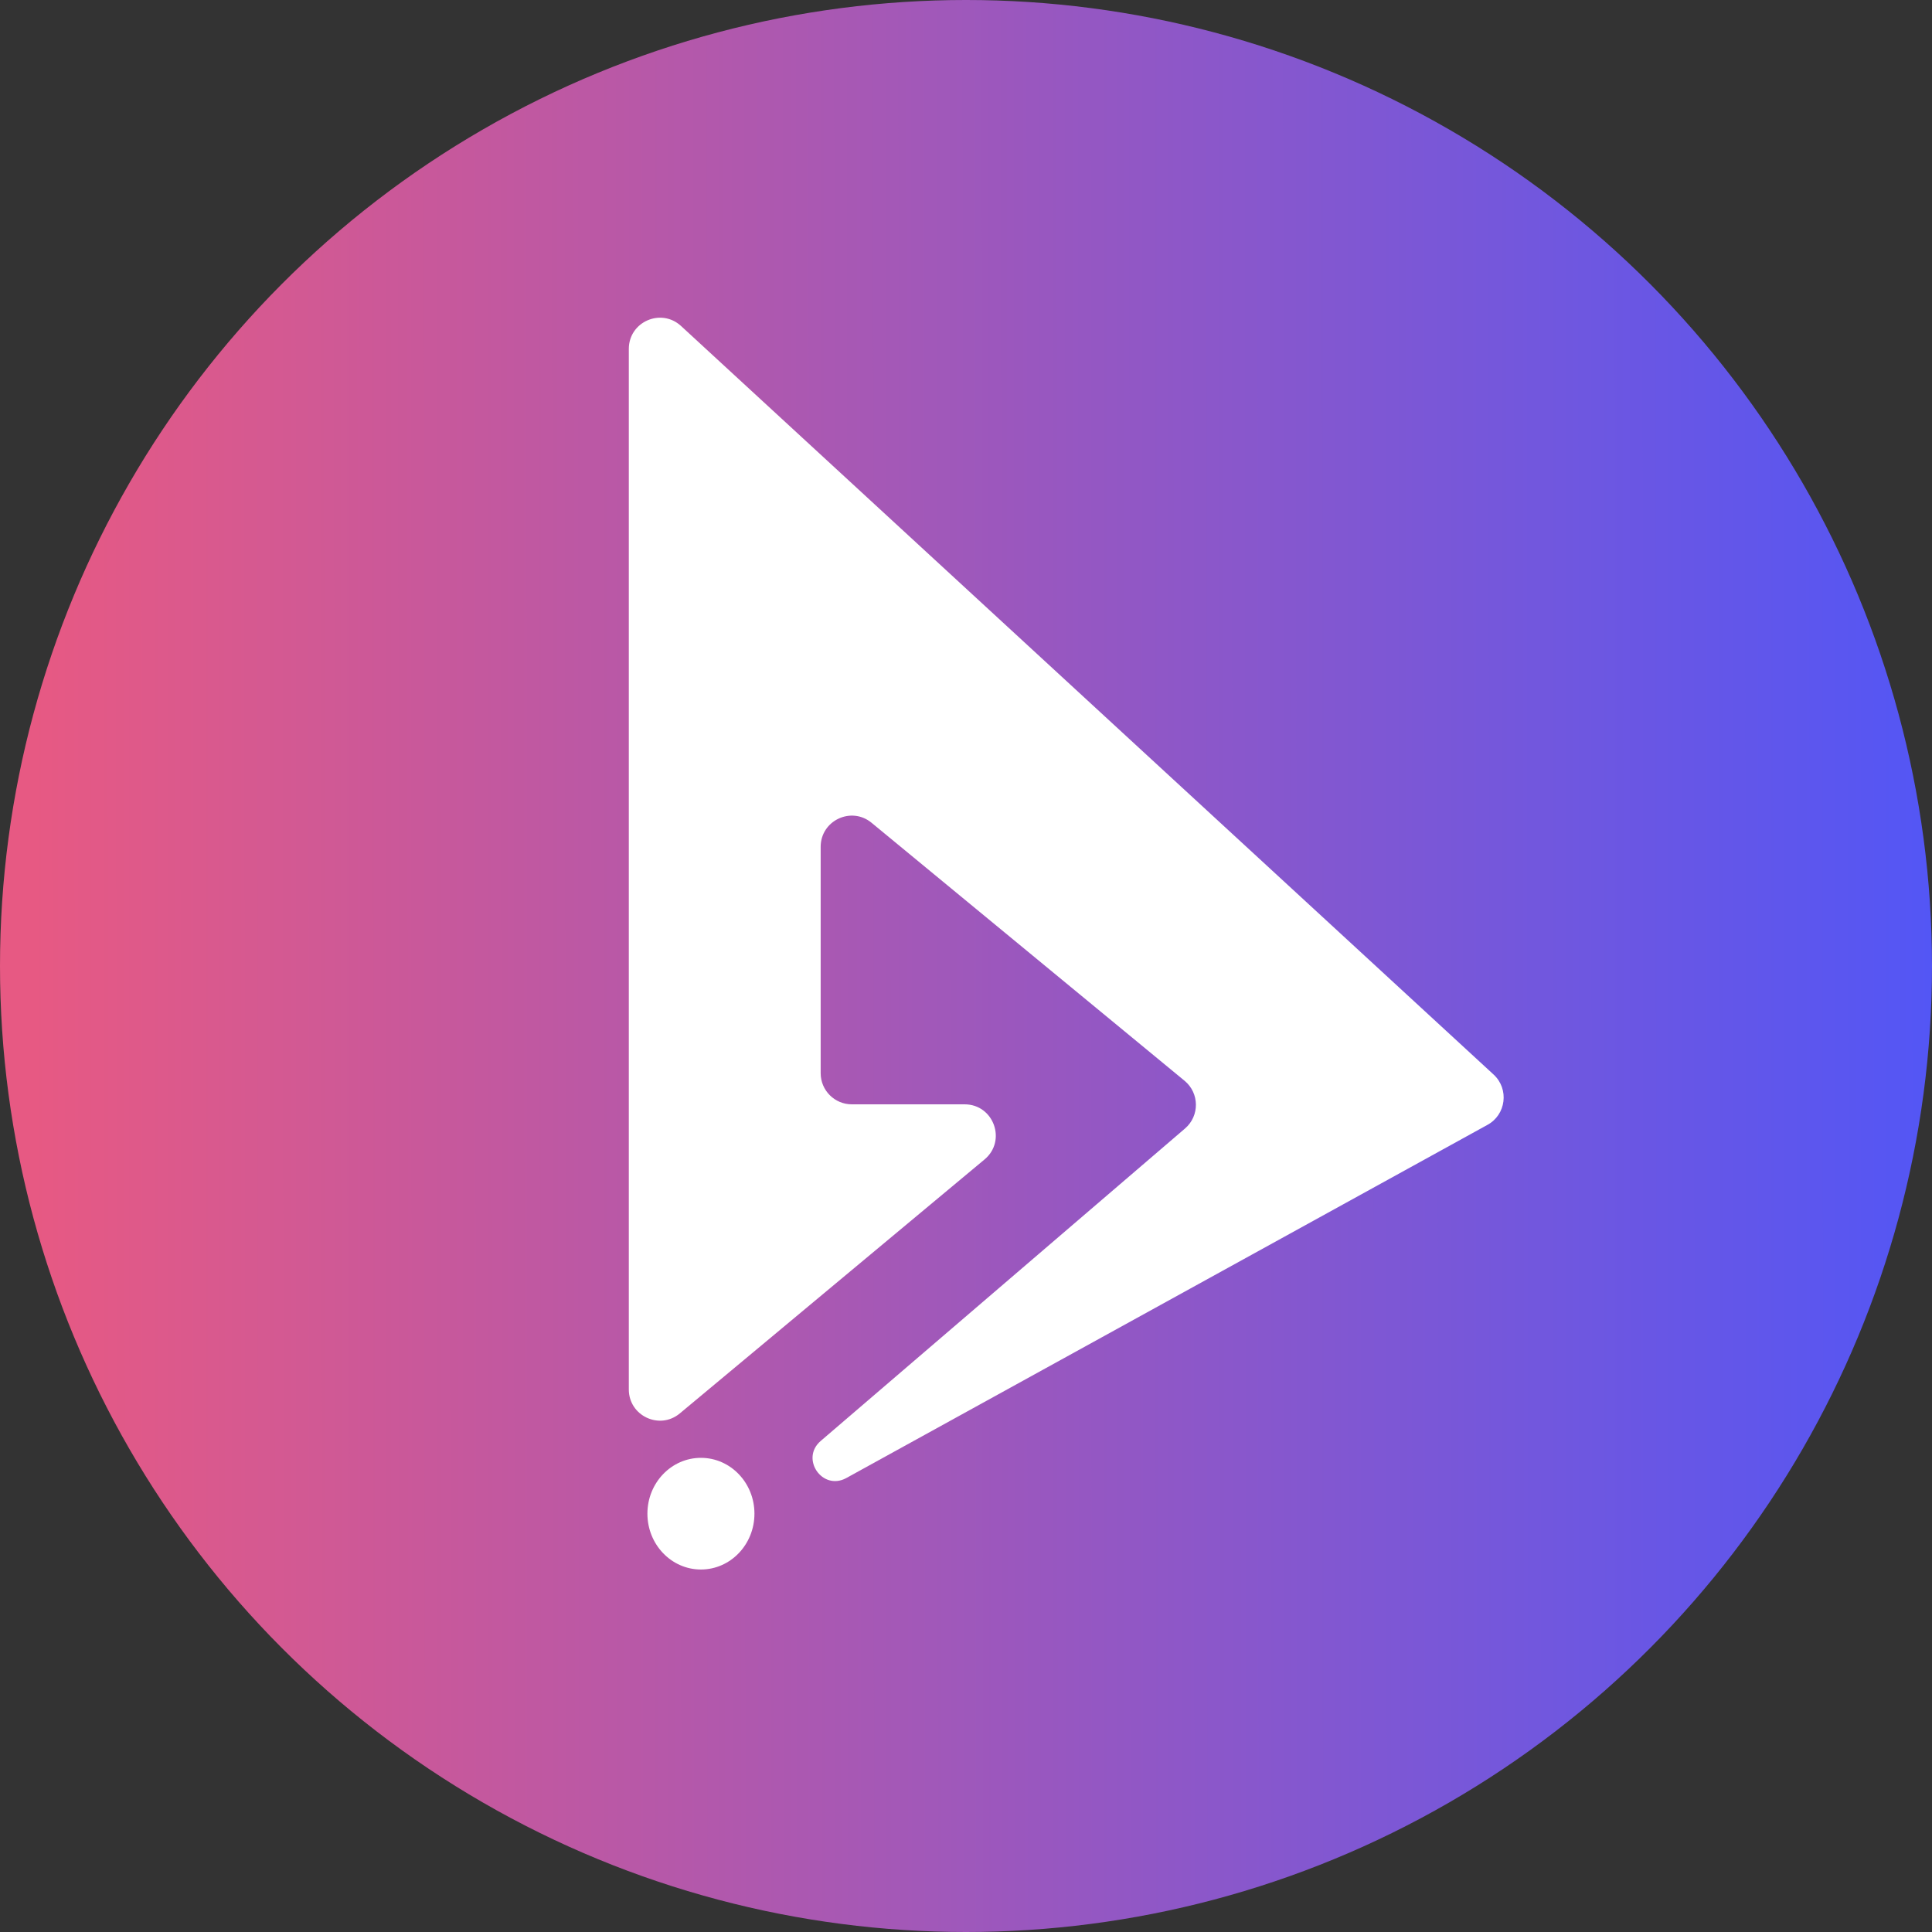
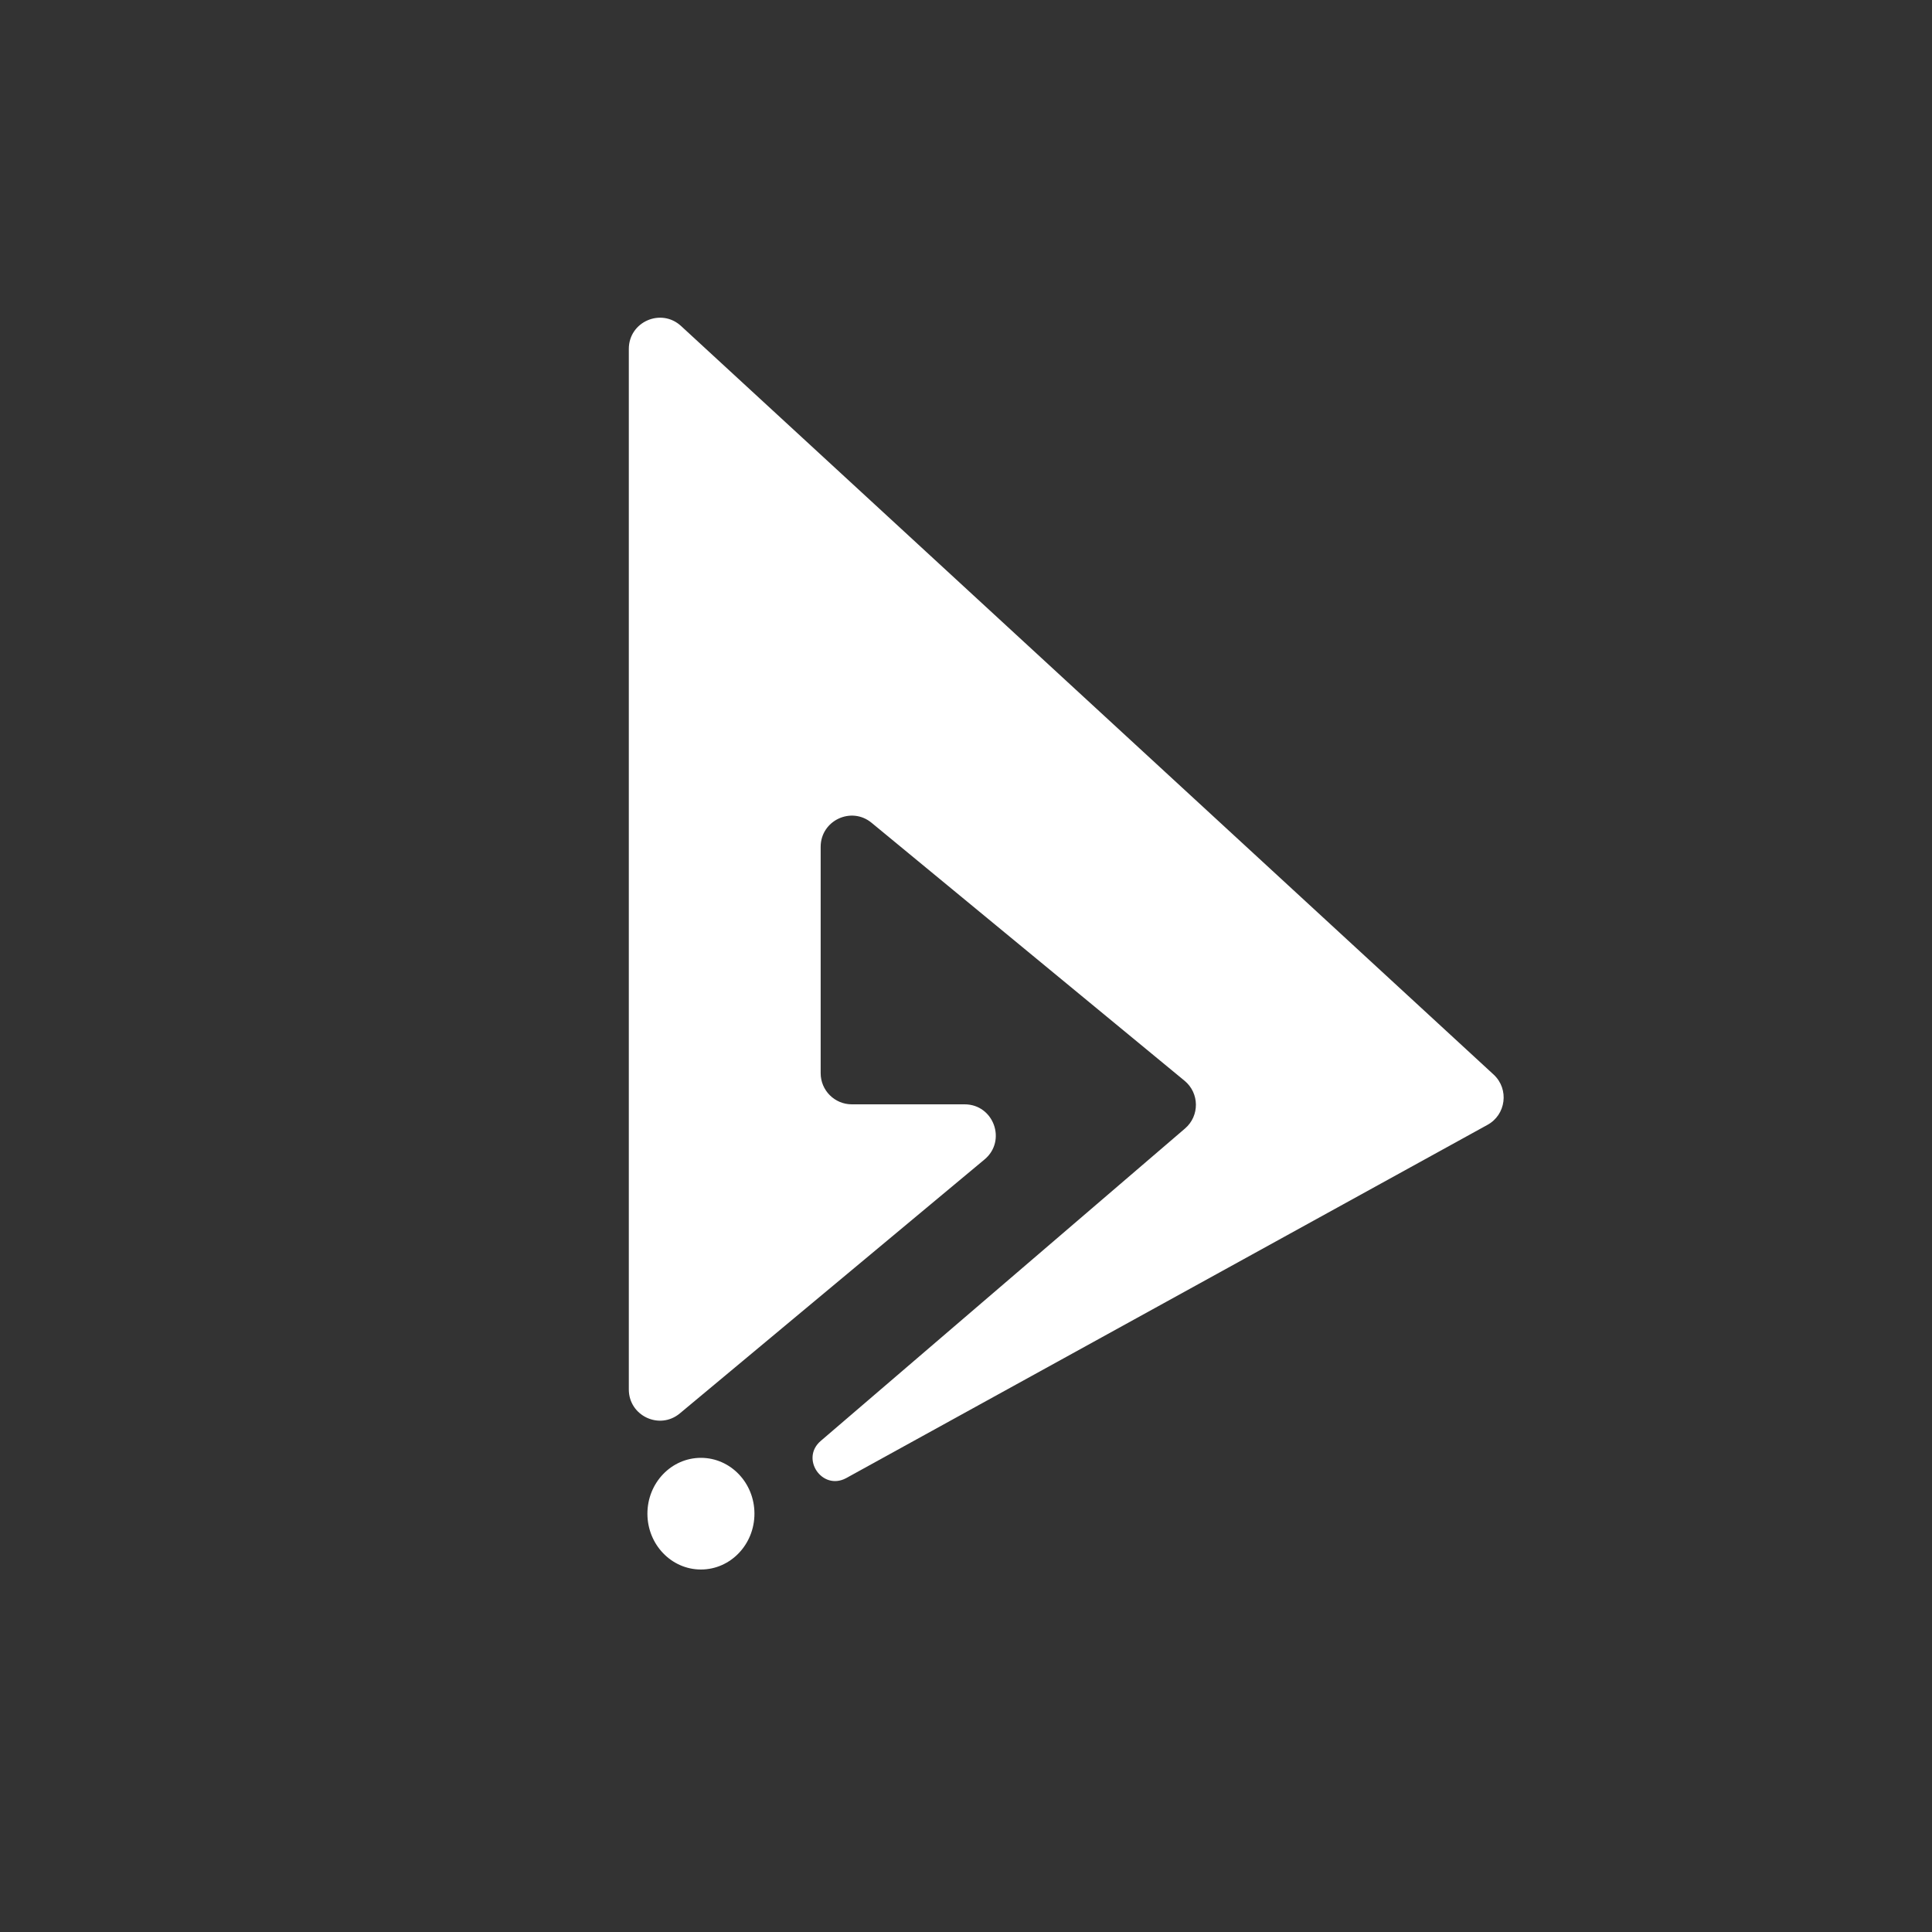
<svg xmlns="http://www.w3.org/2000/svg" width="40" height="40" viewBox="0 0 40 40" fill="none">
  <rect x="0" y="0" width="40" height="40" fill="#333333" stroke="none" />
-   <circle cx="20" cy="20" r="20" fill="url(#paint0_linear_109_8)" />
  <path fillRule="evenodd" clipRule="evenodd" d="M13.019 7.224C13.019 6.662 13.686 6.369 14.1 6.749L30.924 22.248C31.25 22.549 31.182 23.083 30.791 23.292L17.517 30.604C17.022 30.868 16.566 30.199 16.991 29.834L24.535 23.364C24.839 23.103 24.834 22.631 24.525 22.376L18.045 17.035C17.625 16.688 16.991 16.988 16.991 17.533L16.991 22.219C16.991 22.575 17.28 22.864 17.636 22.864H19.971C20.574 22.864 20.847 23.619 20.384 24.005L14.075 29.263C13.656 29.613 13.019 29.314 13.019 28.767L13.019 7.224Z" fill="white" />
  <path d="M15.62 31.339C15.62 31.977 15.124 32.495 14.512 32.495C13.9 32.495 13.404 31.977 13.404 31.339C13.404 30.7 13.9 30.183 14.512 30.183C15.124 30.183 15.62 30.7 15.62 31.339Z" fill="white" />
  <defs>
    <linearGradient id="paint0_linear_109_8" x1="0.678" y1="25.823" x2="40.001" y2="25.8" gradientUnits="userSpaceOnUse">
      <stop stop-color="#E75983" />
      <stop offset="1" stop-color="#5356F5" />
    </linearGradient>
  </defs>
</svg>